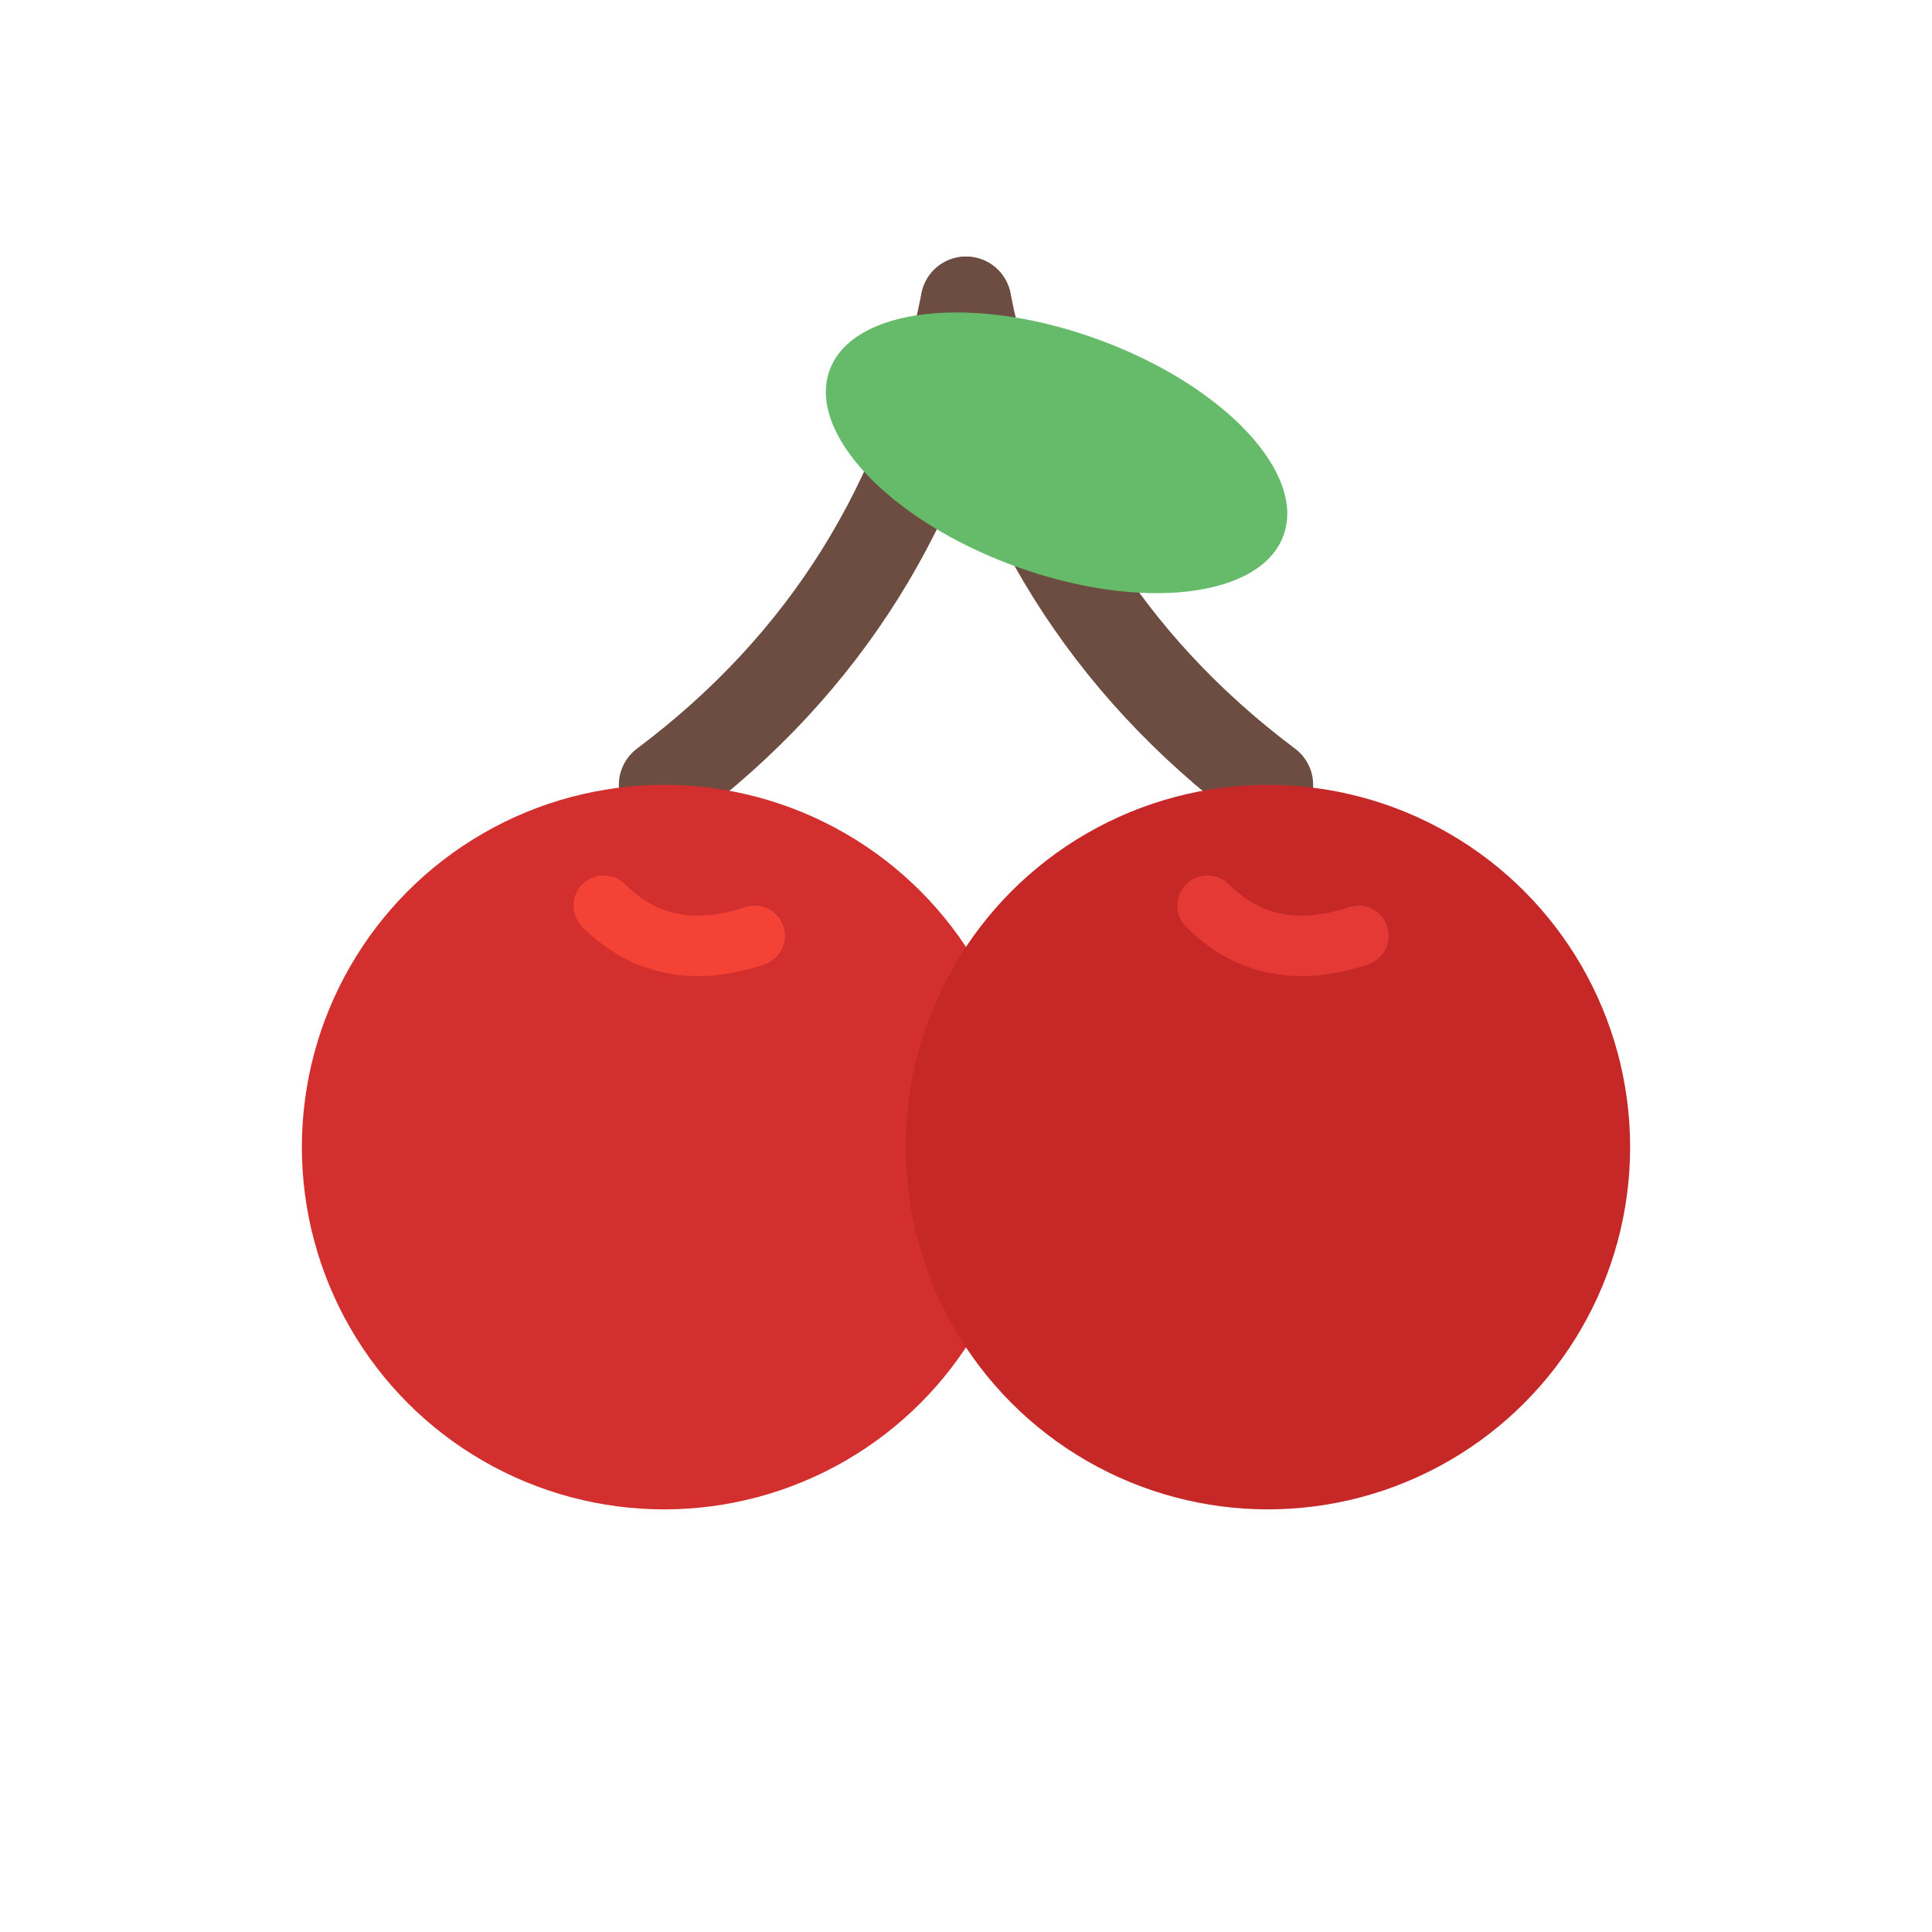
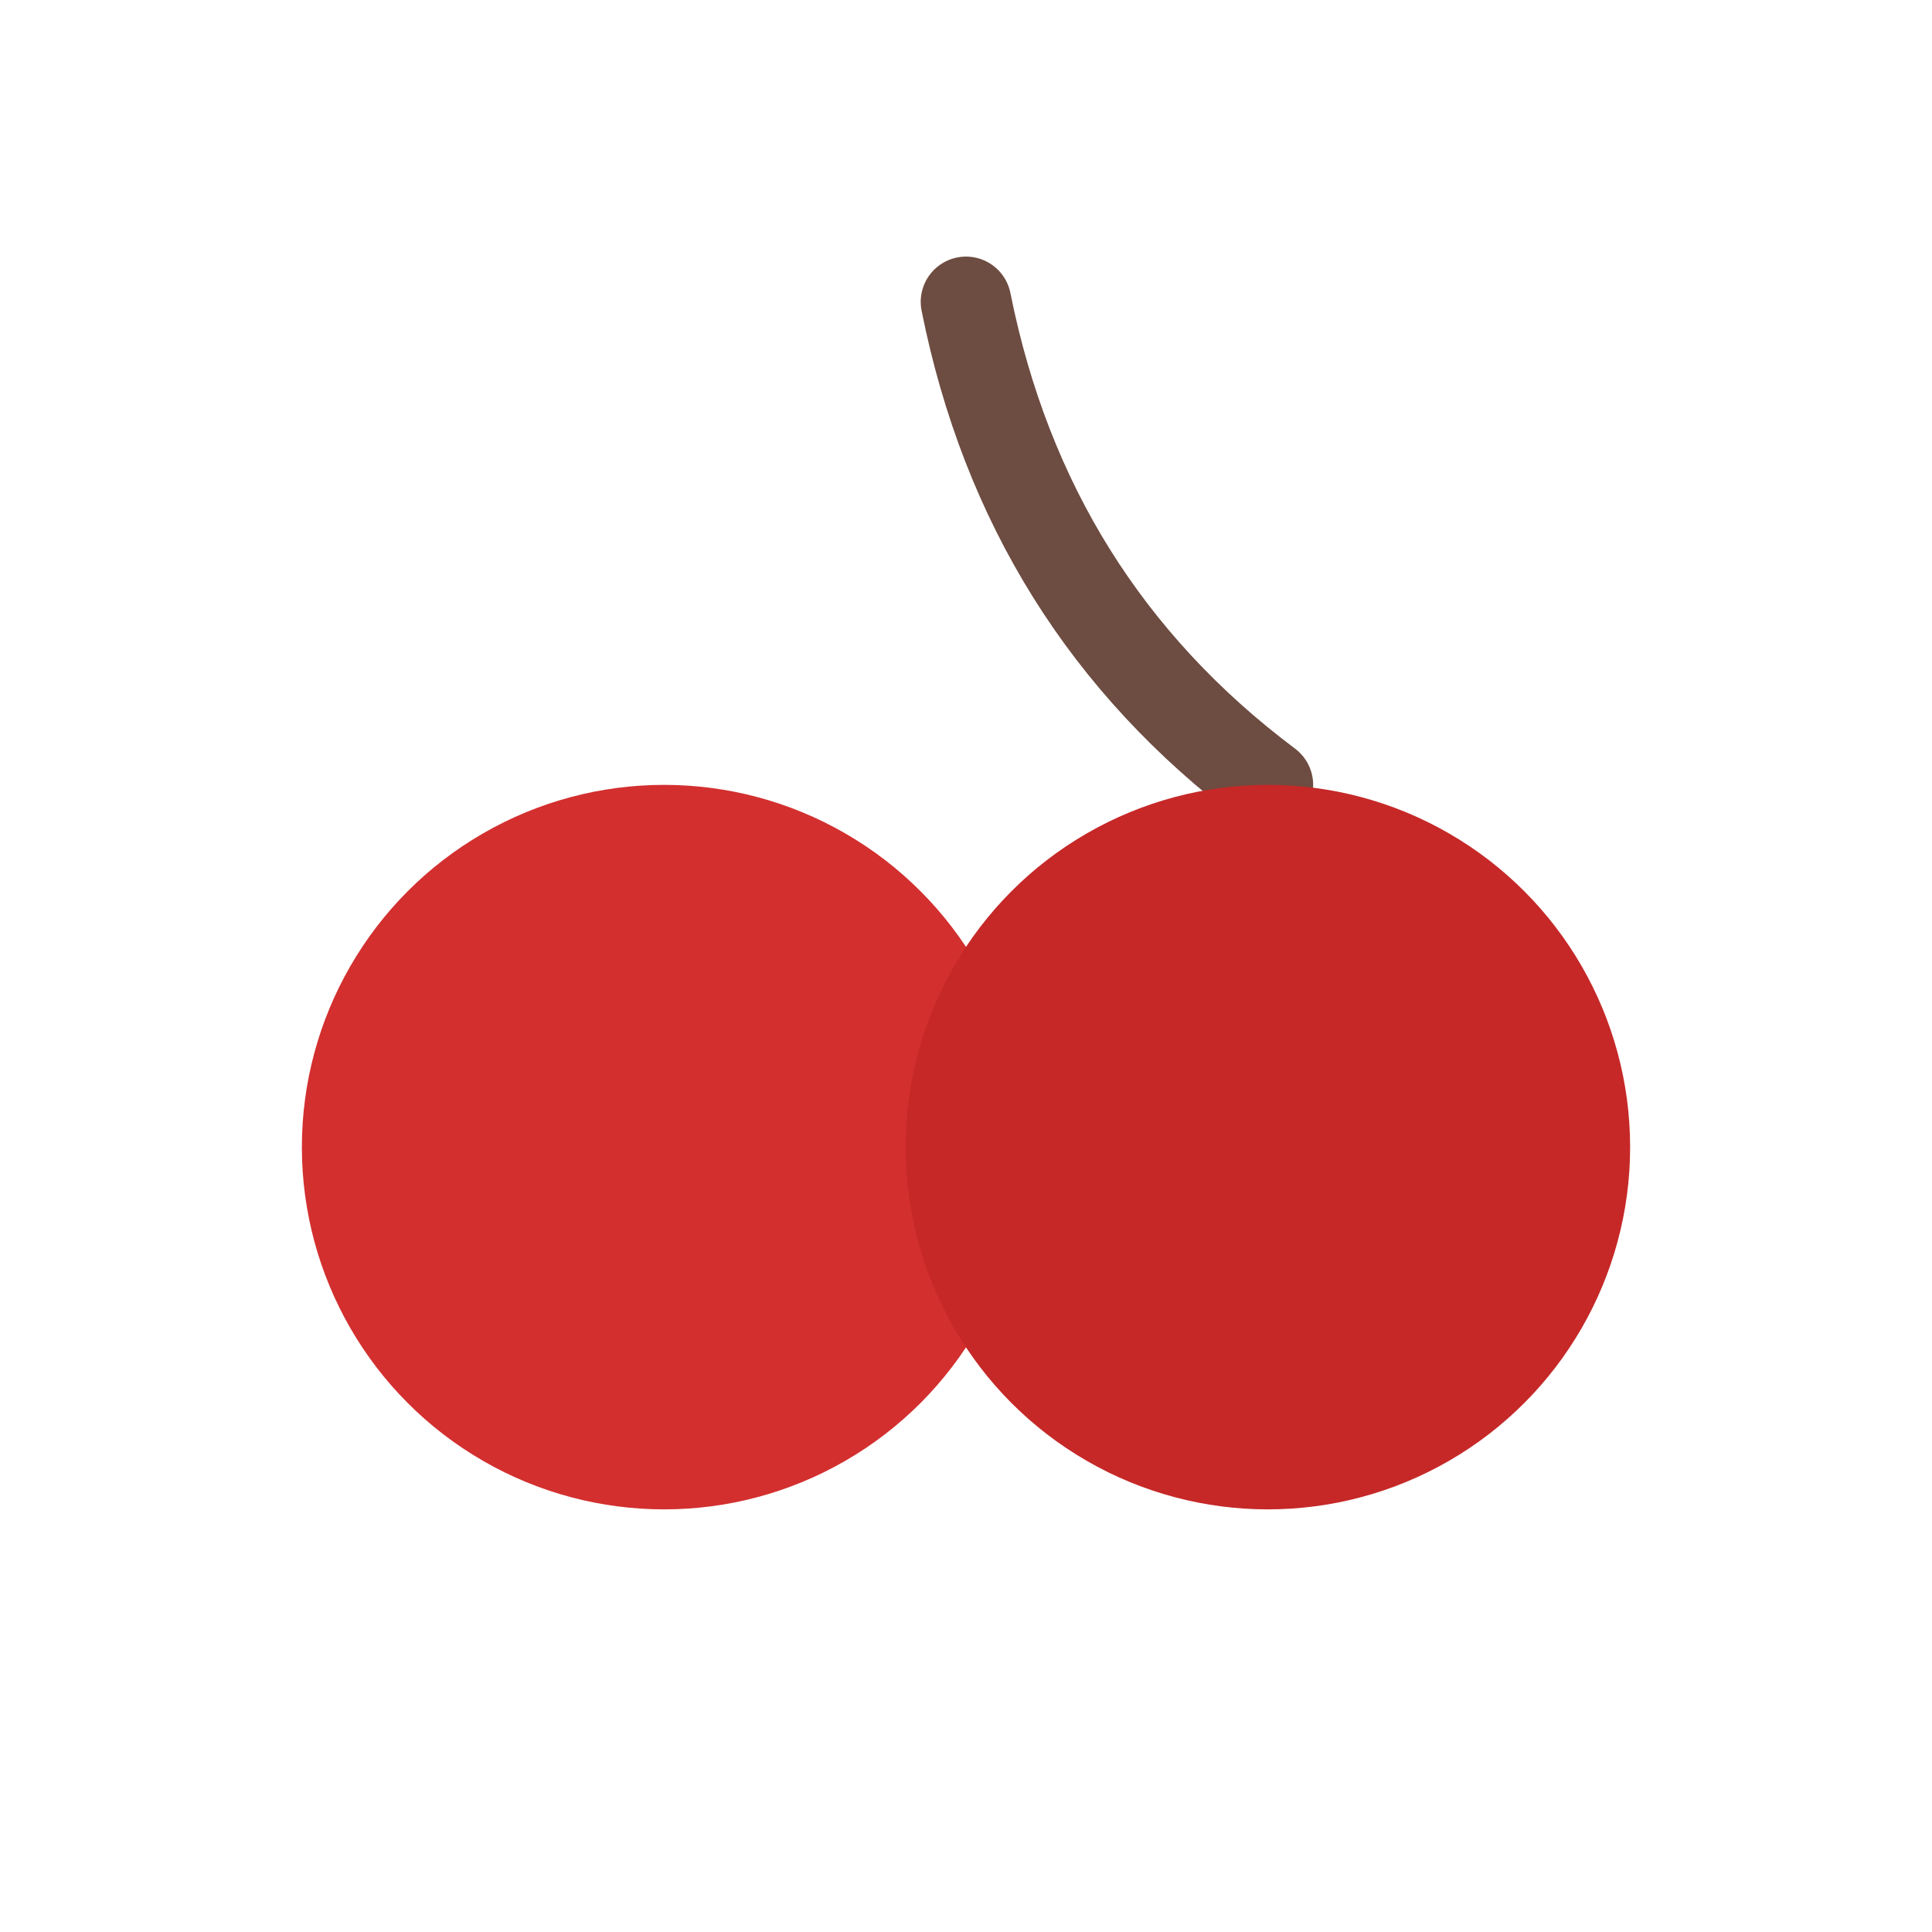
<svg xmlns="http://www.w3.org/2000/svg" viewBox="0 0 64 64" width="64" height="64">
-   <path d="M32 10 Q30 20 22 26" stroke="#6D4C41" stroke-width="3" fill="none" stroke-linecap="round" />
  <path d="M32 10 Q34 20 42 26" stroke="#6D4C41" stroke-width="3" fill="none" stroke-linecap="round" />
-   <ellipse cx="35" cy="15" rx="8" ry="4" fill="#66BB6A" transform="rotate(20 35 15)" />
  <circle cx="22" cy="38" r="12" fill="#D32F2F" />
-   <path d="M20 30 Q22 32 25 31" stroke="#F44336" stroke-width="2" fill="none" stroke-linecap="round" />
  <circle cx="42" cy="38" r="12" fill="#C62828" />
-   <path d="M40 30 Q42 32 45 31" stroke="#E53935" stroke-width="2" fill="none" stroke-linecap="round" />
</svg>